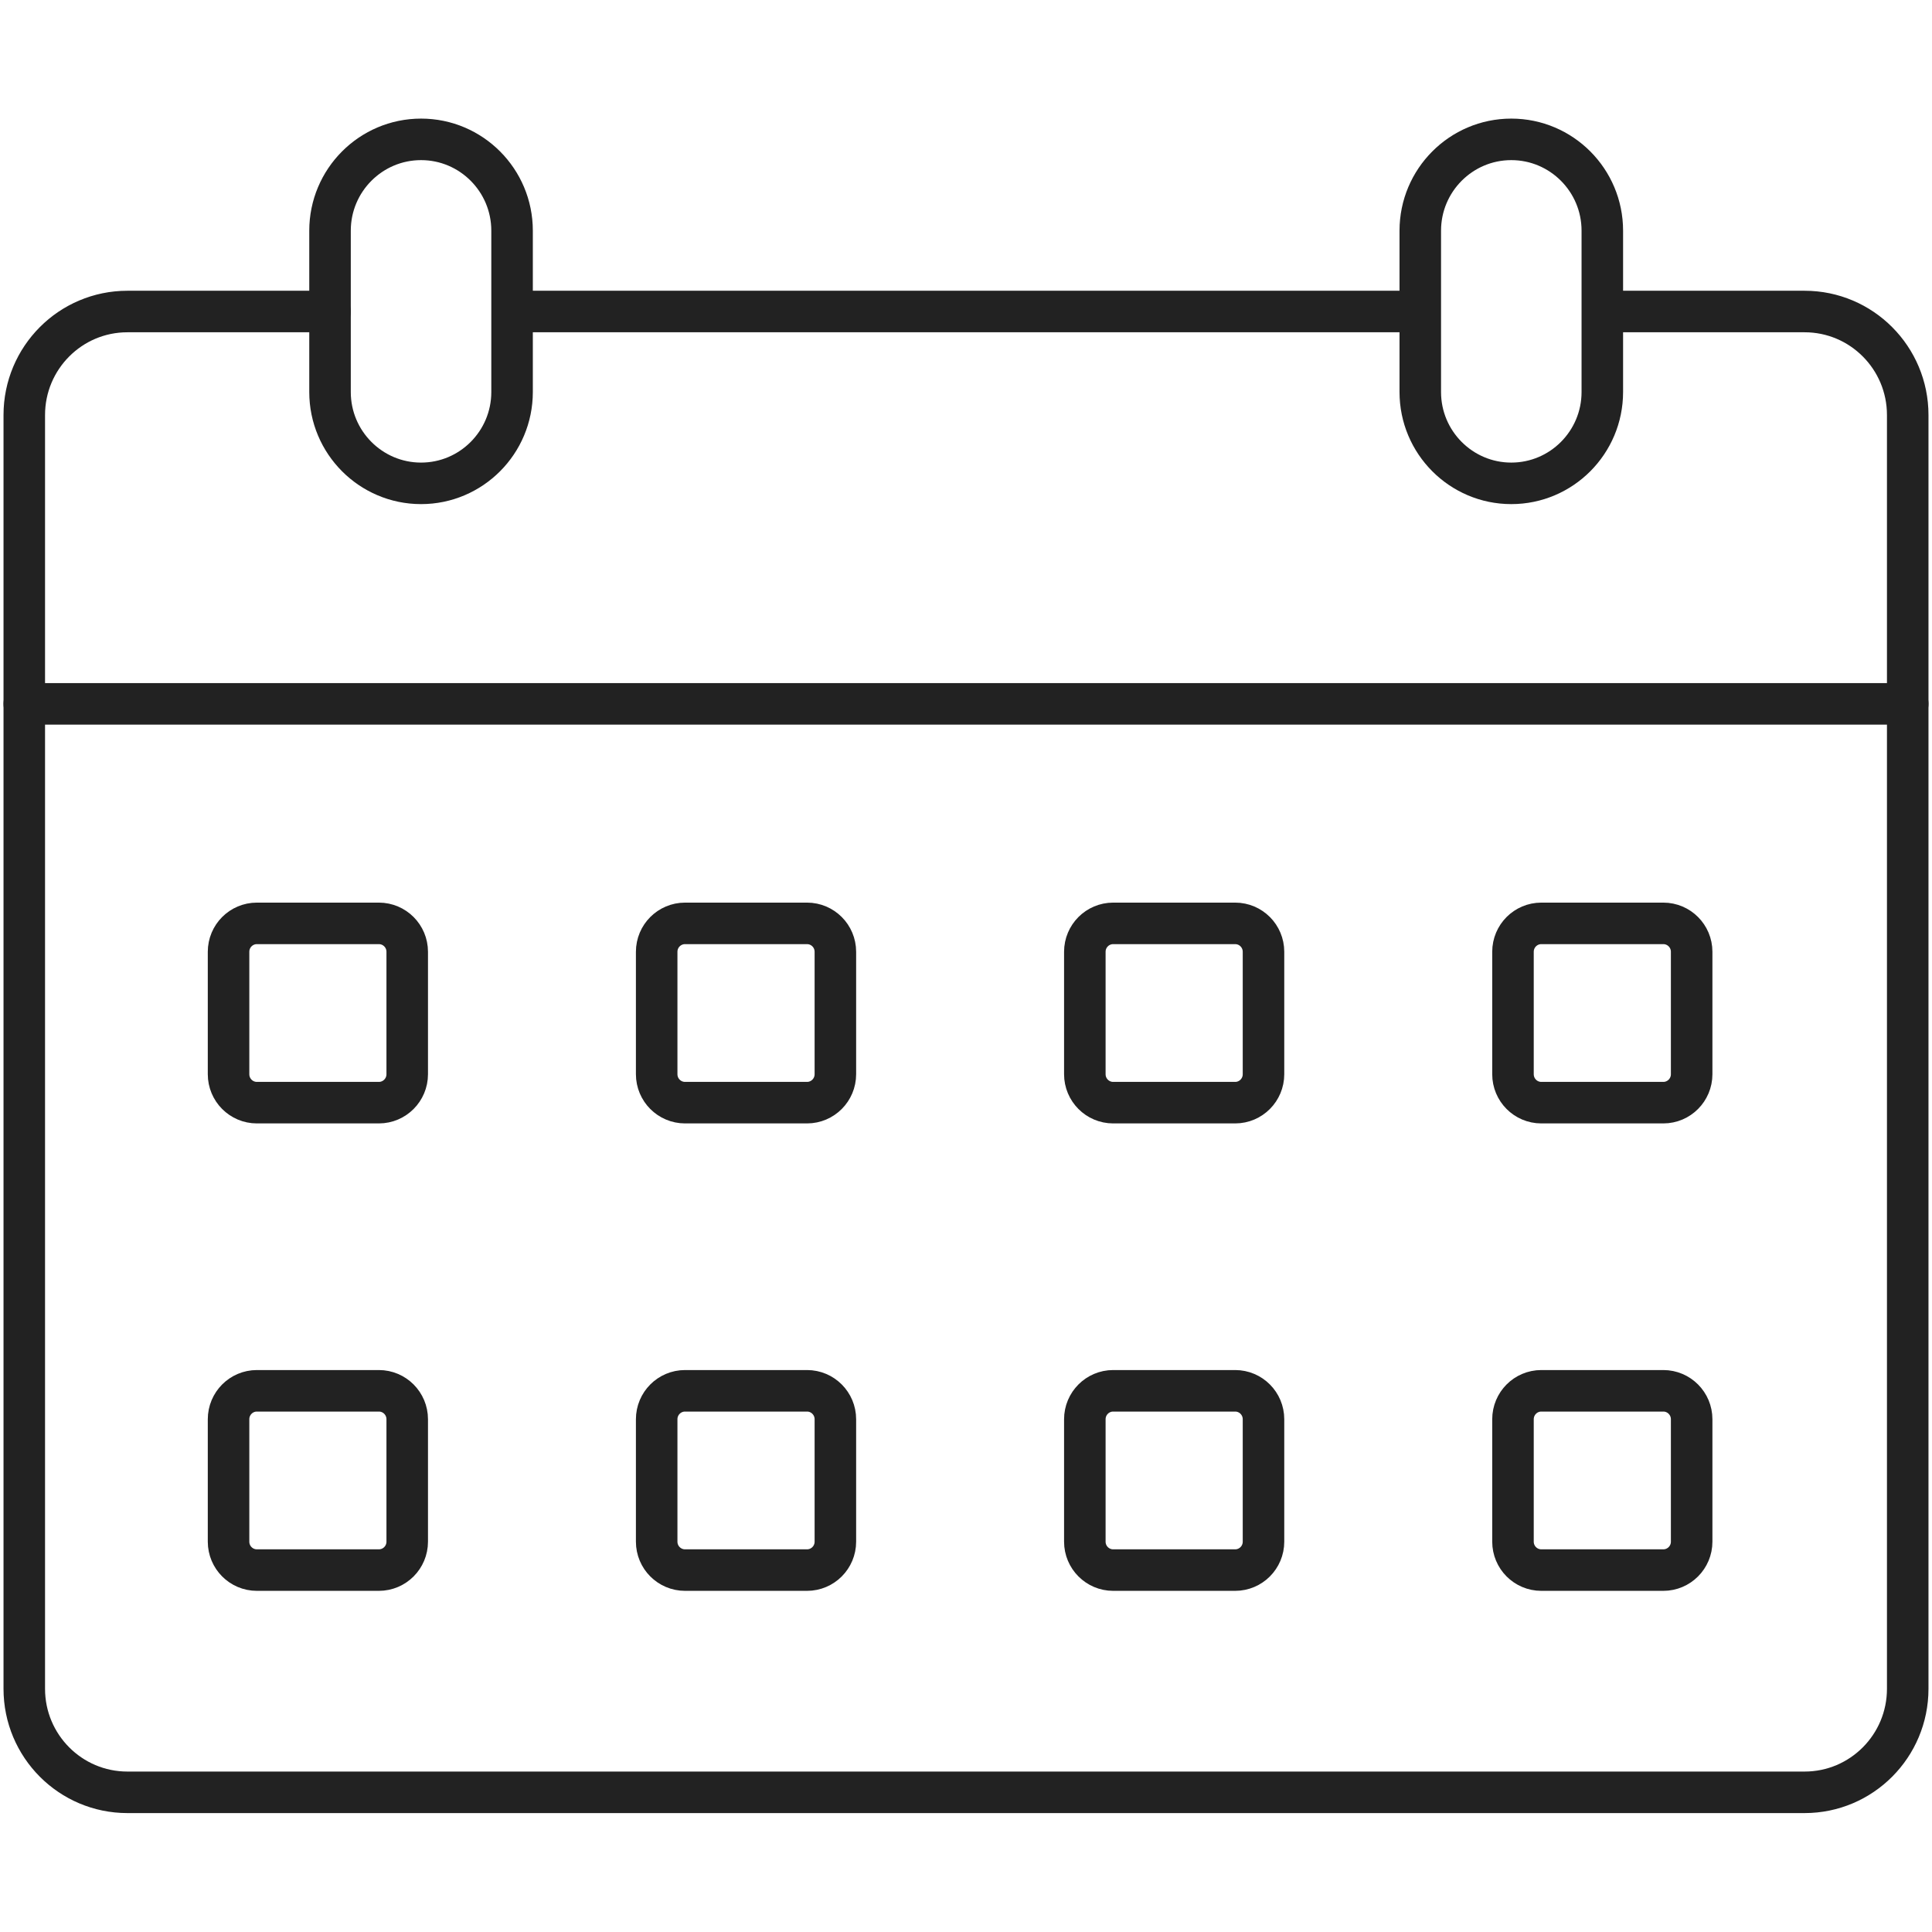
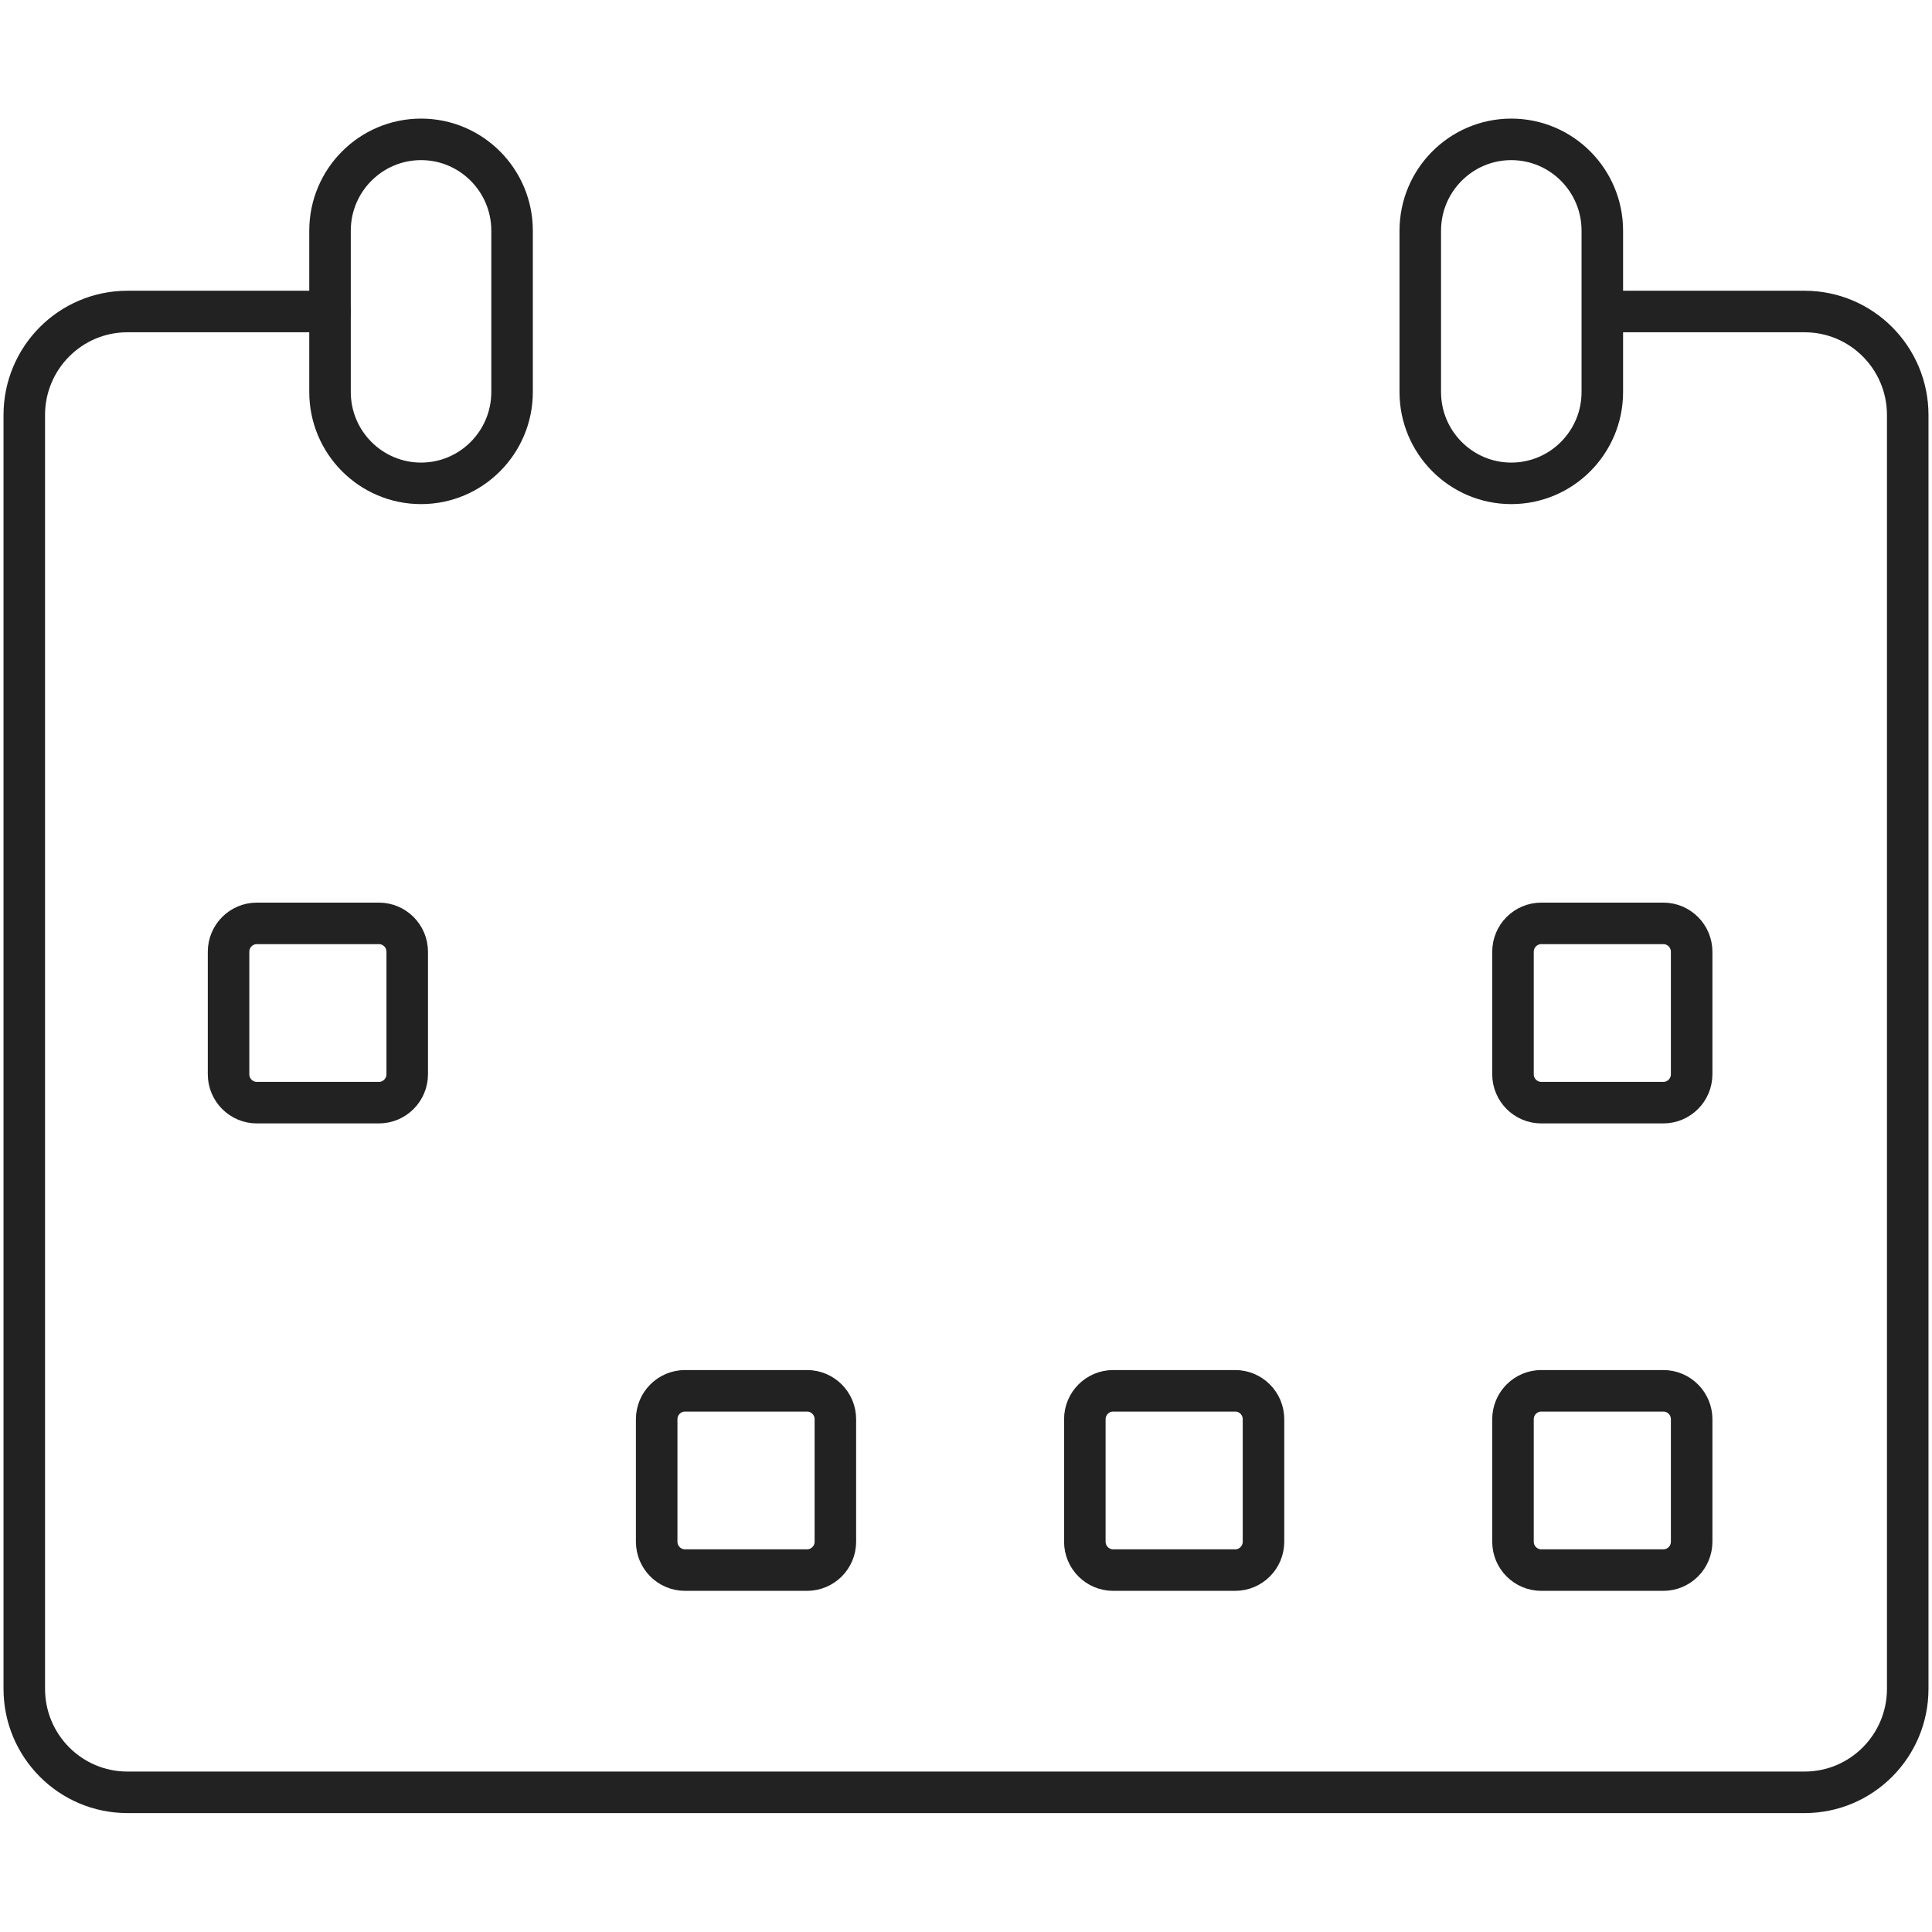
<svg xmlns="http://www.w3.org/2000/svg" width="67" height="67" viewBox="0 0 67 67" fill="none">
-   <path d="M17.957 10.803H49.031" stroke="#222222" stroke-width="1.44" stroke-miterlimit="10" stroke-linecap="round" />
  <path d="M55.882 10.803H62.581C64.557 10.803 66.158 12.41 66.158 14.393V58.566C66.158 60.549 64.557 62.156 62.581 62.156H4.419C2.443 62.156 0.842 60.549 0.842 58.566V14.393C0.842 12.41 2.443 10.803 4.419 10.803H11.445" stroke="#222222" stroke-width="1.44" stroke-miterlimit="10" stroke-linecap="round" />
  <path d="M14.602 16.762C12.86 16.762 11.445 15.342 11.445 13.595V8C11.445 6.252 12.86 4.833 14.602 4.833C16.344 4.833 17.758 6.252 17.758 8V13.595C17.758 15.342 16.344 16.762 14.602 16.762Z" stroke="#222222" stroke-width="1.44" stroke-miterlimit="10" stroke-linecap="round" />
  <path d="M52.41 16.762C50.669 16.762 49.254 15.342 49.254 13.595V8C49.254 6.252 50.669 4.833 52.41 4.833C54.152 4.833 55.567 6.252 55.567 8V13.595C55.567 15.342 54.152 16.762 52.41 16.762Z" stroke="#222222" stroke-width="1.44" stroke-miterlimit="10" stroke-linecap="round" />
-   <path d="M0.842 24.409H66.158" stroke="#222222" stroke-width="1.44" stroke-miterlimit="10" stroke-linecap="round" />
  <path d="M13.14 32.022H8.908C8.365 32.022 7.926 32.463 7.926 33.007V37.253C7.926 37.797 8.365 38.239 8.908 38.239H13.14C13.682 38.239 14.122 37.797 14.122 37.253V33.007C14.122 32.463 13.682 32.022 13.14 32.022Z" stroke="#222222" stroke-width="1.44" stroke-miterlimit="10" stroke-linecap="round" />
-   <path d="M13.14 48.232H8.908C8.365 48.232 7.926 48.674 7.926 49.218V53.464C7.926 54.008 8.365 54.449 8.908 54.449H13.14C13.682 54.449 14.122 54.008 14.122 53.464V49.218C14.122 48.674 13.682 48.232 13.14 48.232Z" stroke="#222222" stroke-width="1.44" stroke-miterlimit="10" stroke-linecap="round" />
-   <path d="M27.988 32.022H23.756C23.213 32.022 22.773 32.463 22.773 33.007V37.253C22.773 37.797 23.213 38.239 23.756 38.239H27.988C28.53 38.239 28.97 37.797 28.97 37.253V33.007C28.97 32.463 28.53 32.022 27.988 32.022Z" stroke="#222222" stroke-width="1.44" stroke-miterlimit="10" stroke-linecap="round" />
  <path d="M27.988 48.232H23.756C23.213 48.232 22.773 48.674 22.773 49.218V53.464C22.773 54.008 23.213 54.449 23.756 54.449H27.988C28.53 54.449 28.97 54.008 28.97 53.464V49.218C28.97 48.674 28.53 48.232 27.988 48.232Z" stroke="#222222" stroke-width="1.44" stroke-miterlimit="10" stroke-linecap="round" />
-   <path d="M42.835 32.022H38.603C38.061 32.022 37.621 32.463 37.621 33.007V37.253C37.621 37.797 38.061 38.239 38.603 38.239H42.835C43.378 38.239 43.817 37.797 43.817 37.253V33.007C43.817 32.463 43.378 32.022 42.835 32.022Z" stroke="#222222" stroke-width="1.44" stroke-miterlimit="10" stroke-linecap="round" />
  <path d="M42.835 48.232H38.603C38.061 48.232 37.621 48.674 37.621 49.218V53.464C37.621 54.008 38.061 54.449 38.603 54.449H42.835C43.378 54.449 43.817 54.008 43.817 53.464V49.218C43.817 48.674 43.378 48.232 42.835 48.232Z" stroke="#222222" stroke-width="1.44" stroke-miterlimit="10" stroke-linecap="round" />
  <path d="M57.683 32.022H53.451C52.908 32.022 52.469 32.463 52.469 33.007V37.253C52.469 37.797 52.908 38.239 53.451 38.239H57.683C58.225 38.239 58.665 37.797 58.665 37.253V33.007C58.665 32.463 58.225 32.022 57.683 32.022Z" stroke="#222222" stroke-width="1.44" stroke-miterlimit="10" stroke-linecap="round" />
  <path d="M57.683 48.232H53.451C52.908 48.232 52.469 48.674 52.469 49.218V53.464C52.469 54.008 52.908 54.449 53.451 54.449H57.683C58.225 54.449 58.665 54.008 58.665 53.464V49.218C58.665 48.674 58.225 48.232 57.683 48.232Z" stroke="#222222" stroke-width="1.44" stroke-miterlimit="10" stroke-linecap="round" />
</svg>